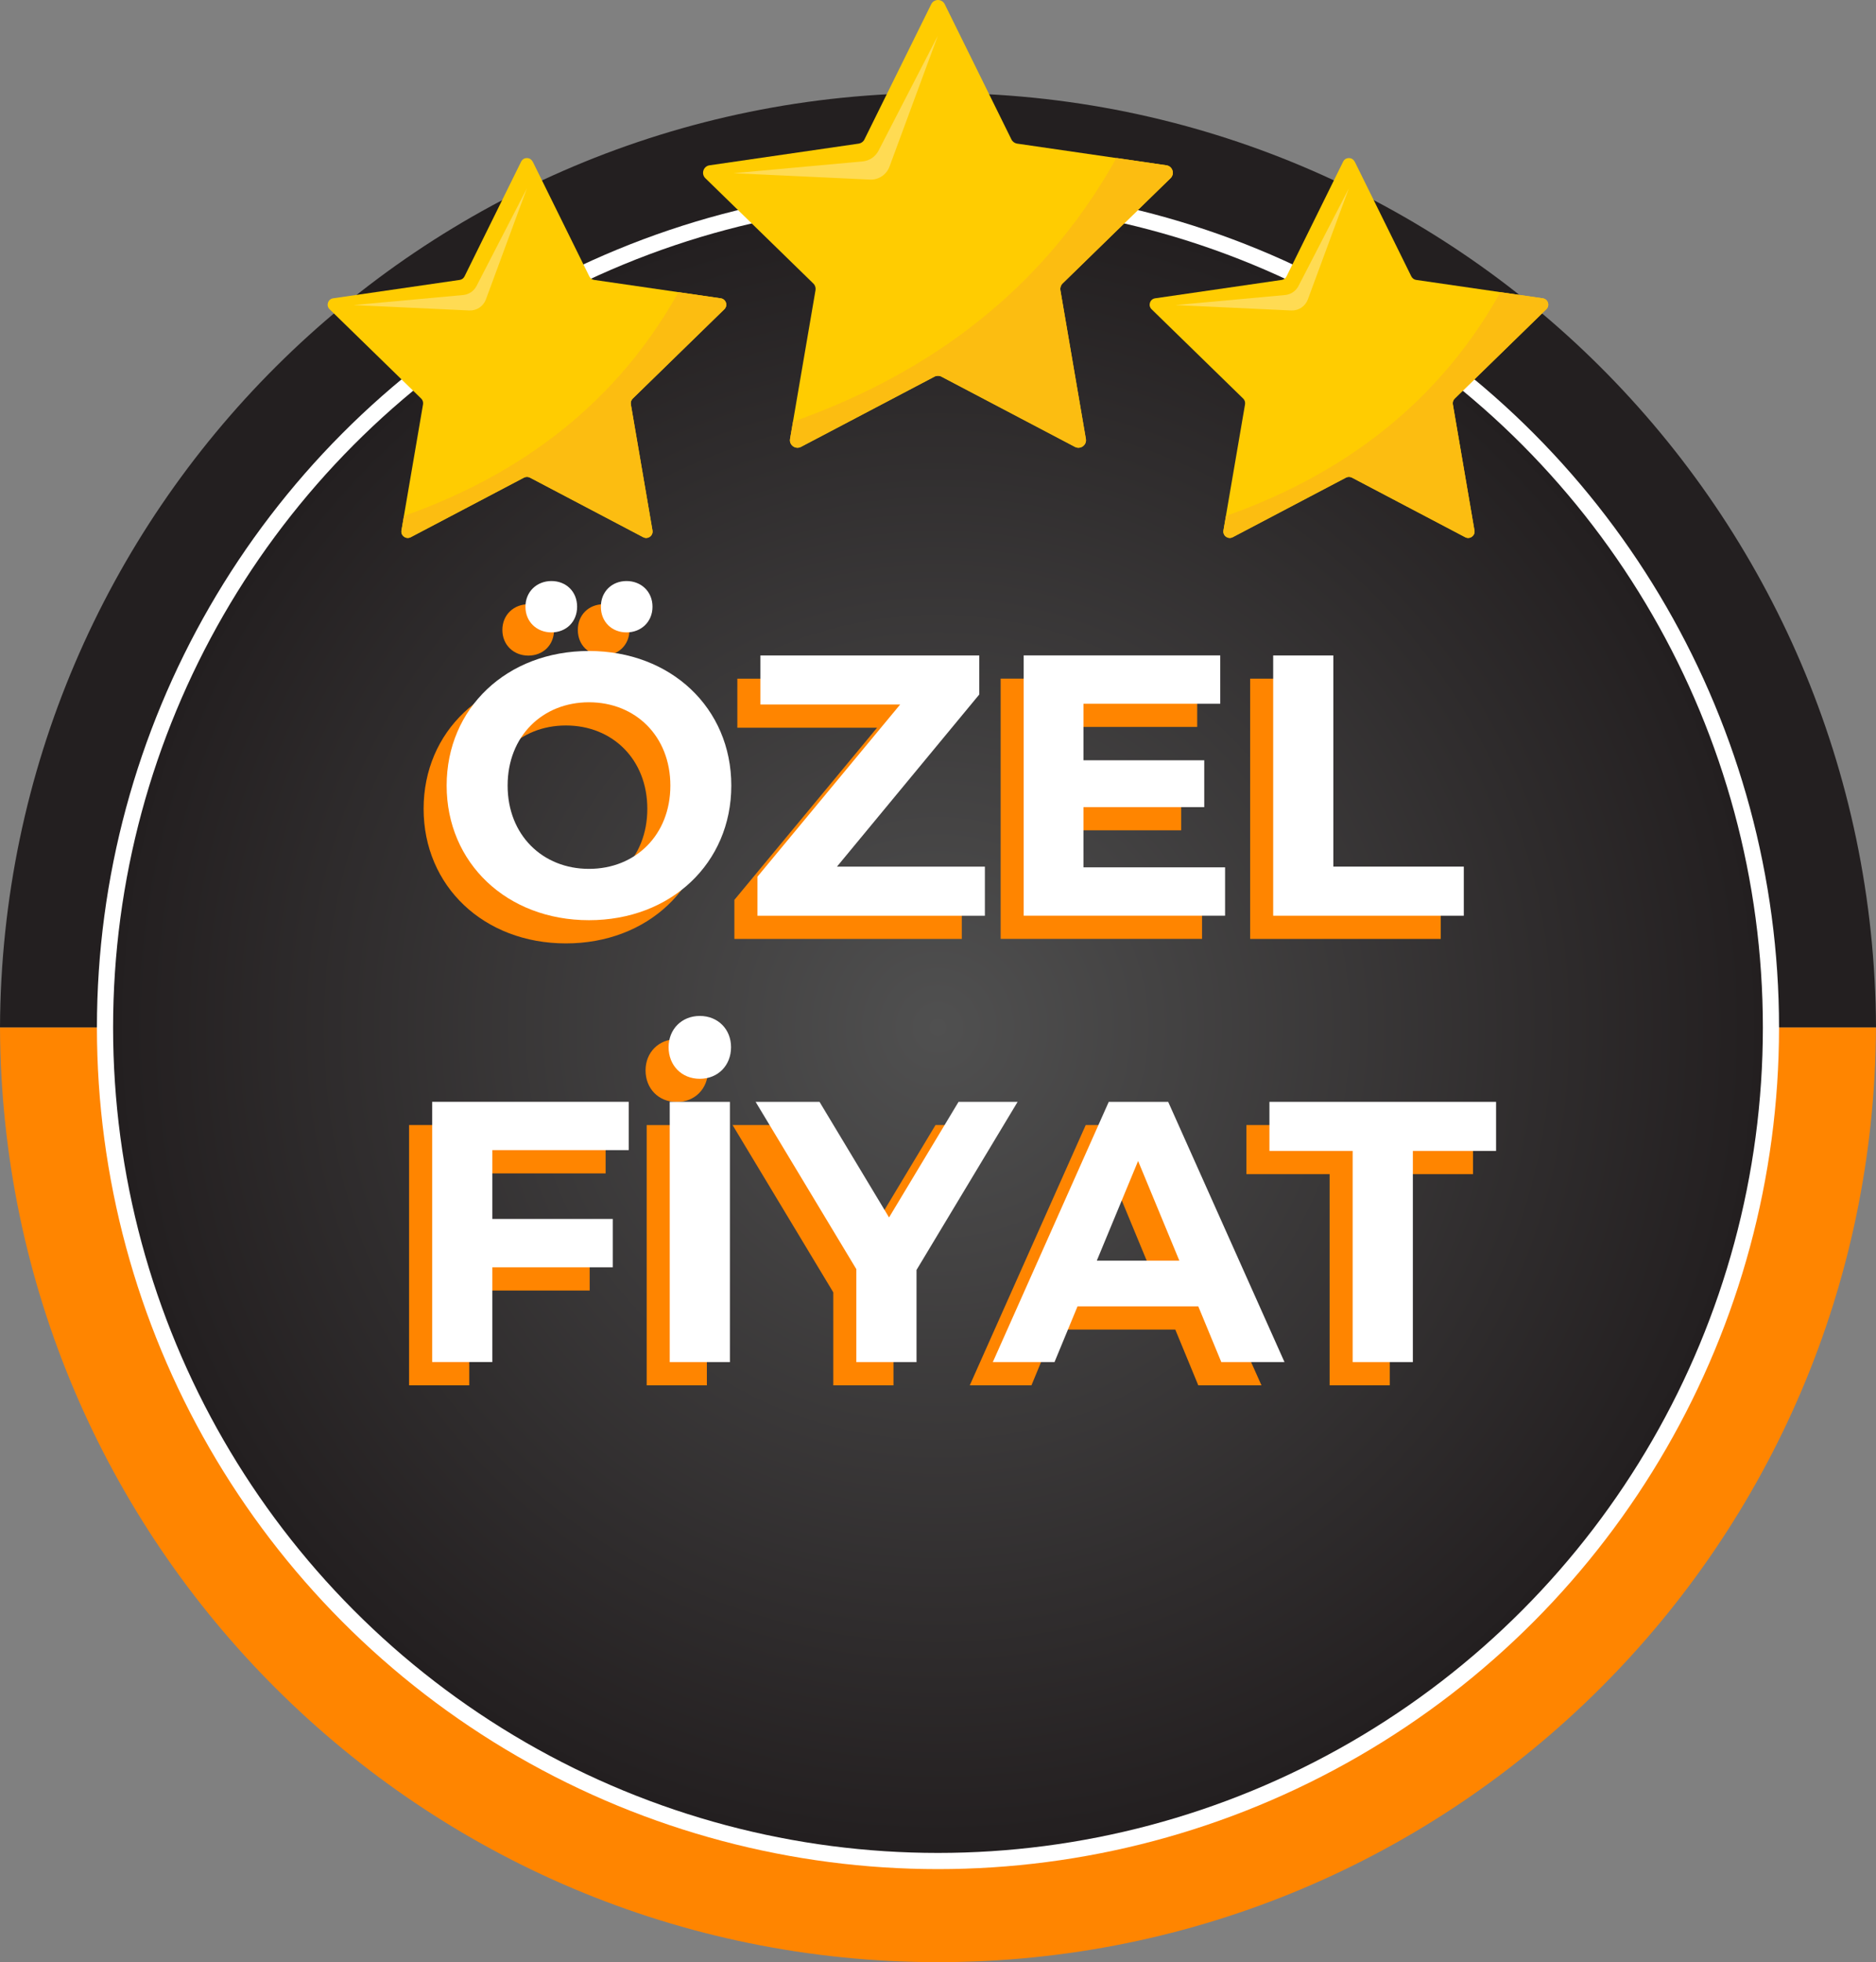
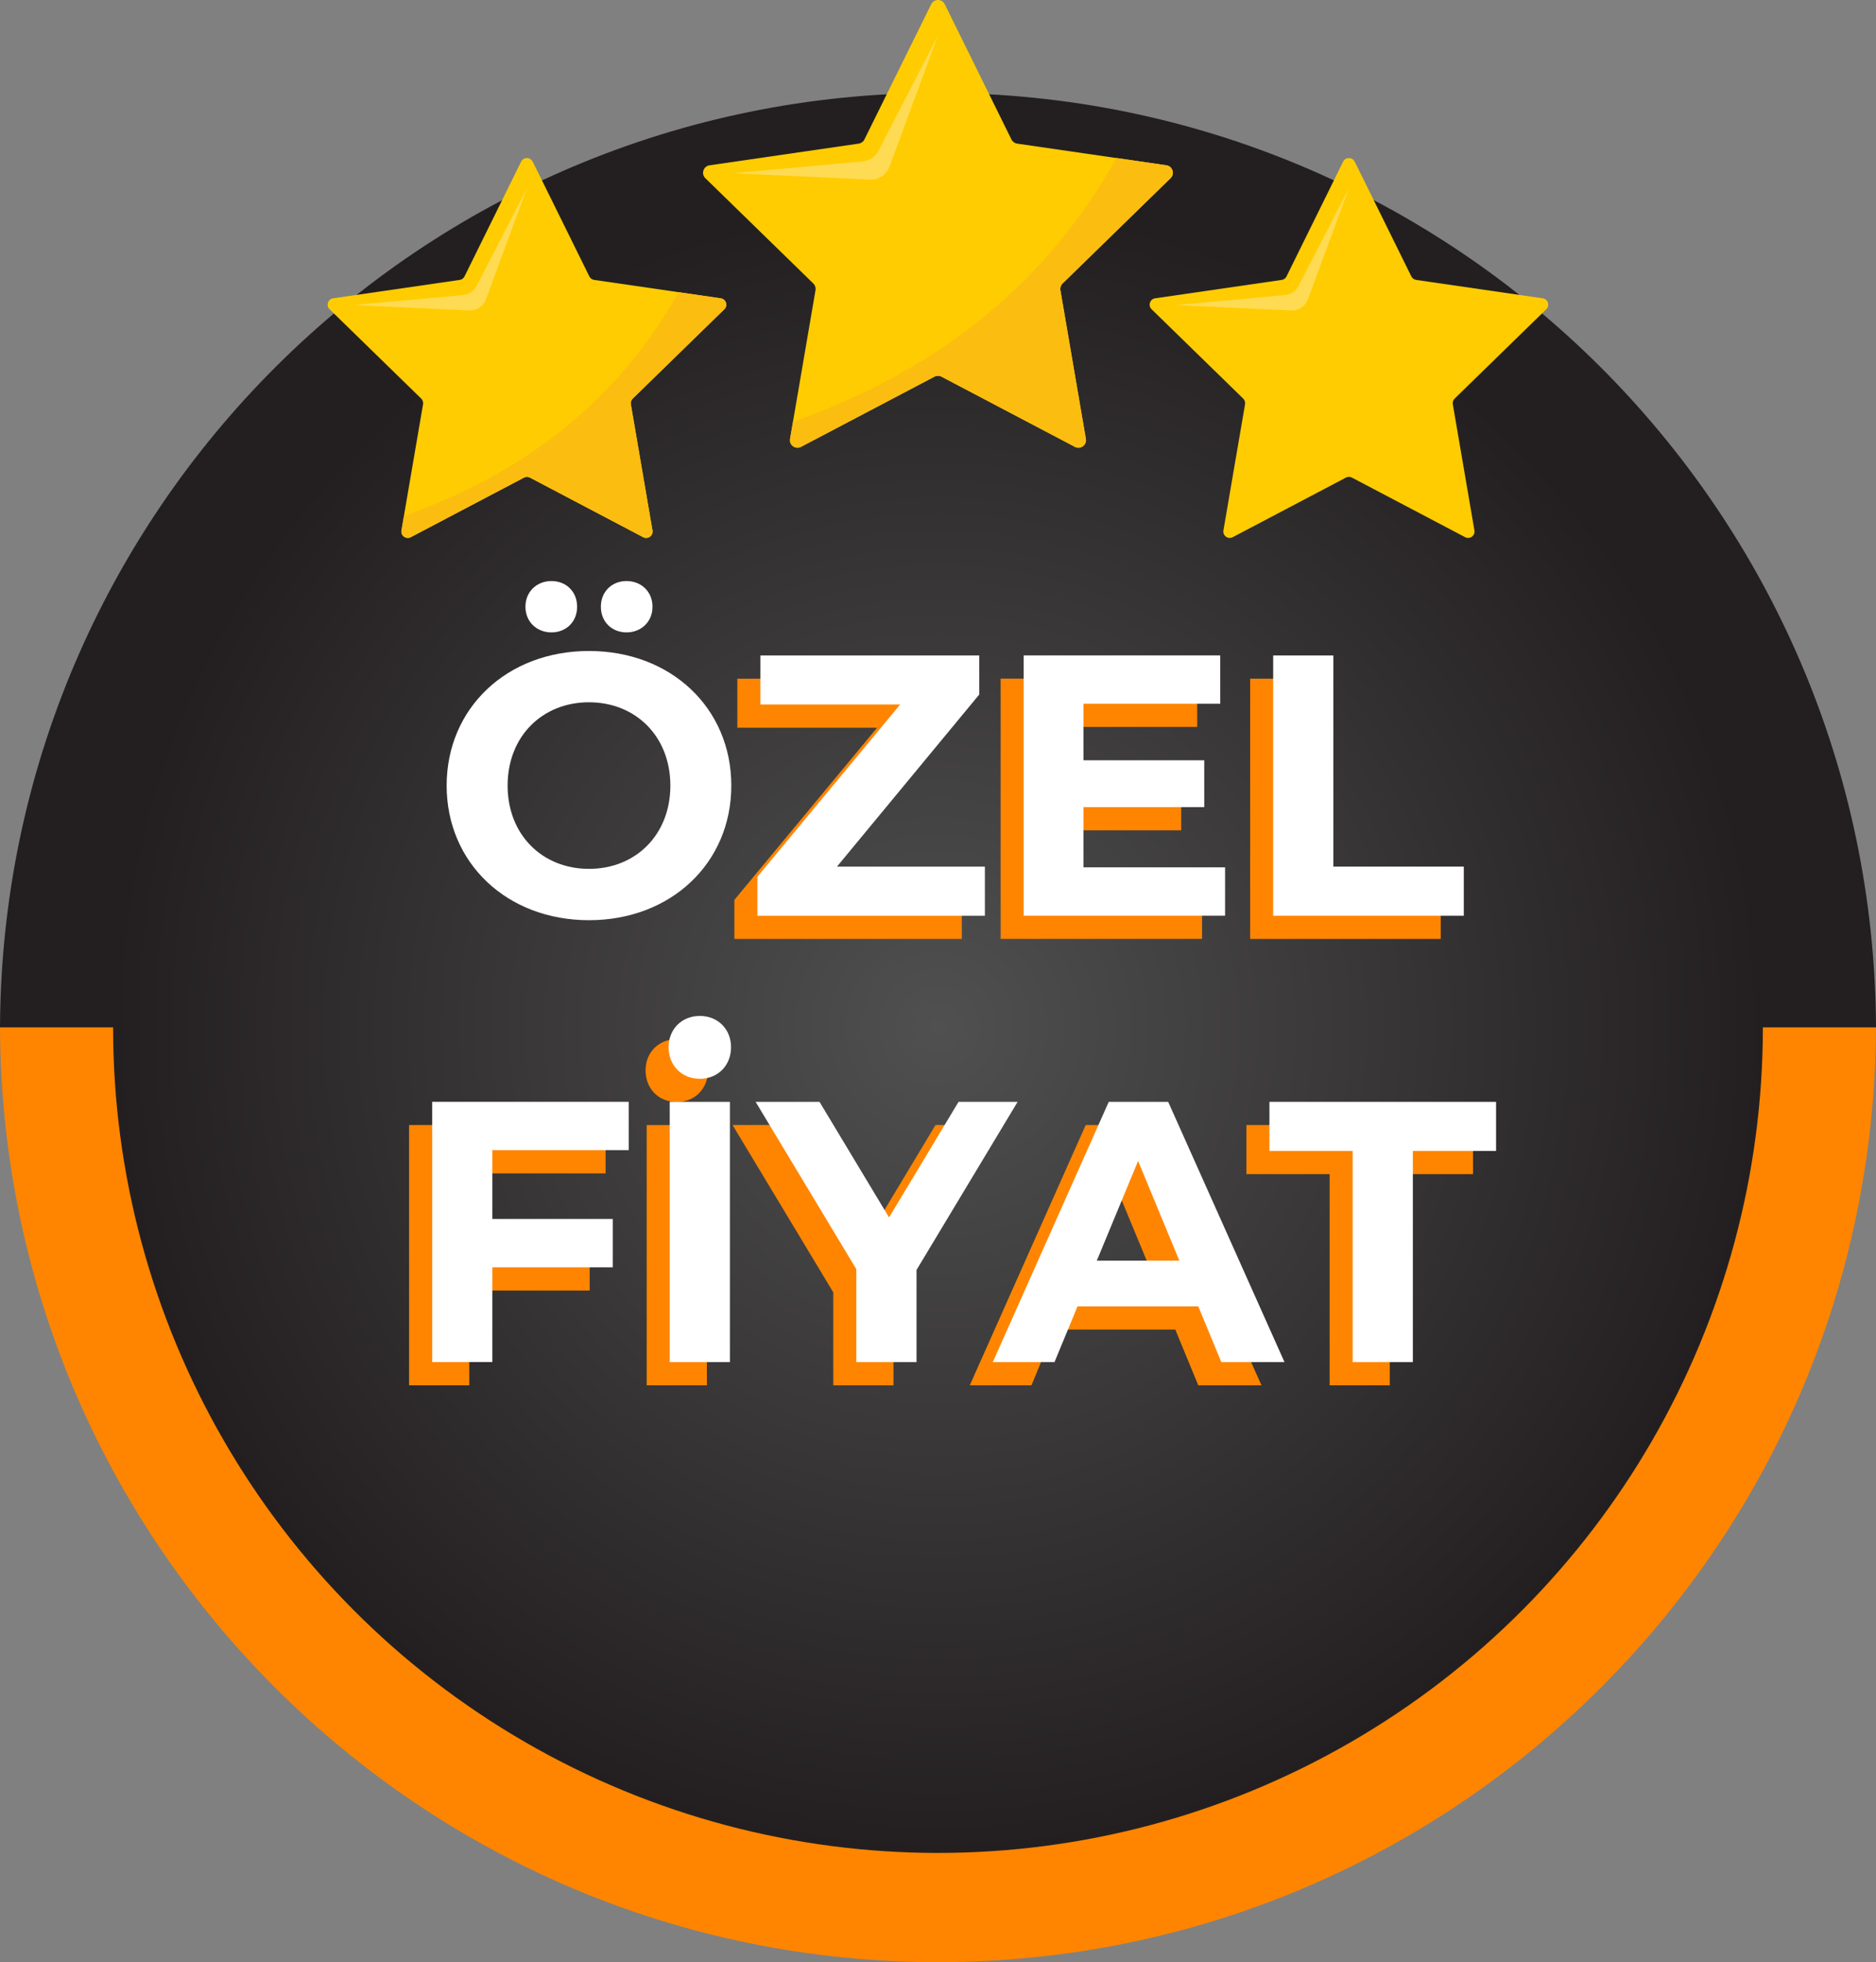
<svg xmlns="http://www.w3.org/2000/svg" id="Layer_2" viewBox="0 0 49.995 52.259">
  <rect x="0" y="0" width="49.995" height="52.259" fill="#808080" stroke="none" />
  <defs>
    <radialGradient id="radial-gradient" cx="24.997" cy="27.367" fx="24.997" fy="27.367" r="21.983" gradientUnits="userSpaceOnUse">
      <stop offset="0" stop-color="#505050" />
      <stop offset="1" stop-color="#231f20" />
    </radialGradient>
  </defs>
  <g id="Layer_1-2">
    <path d="M0,27.367h49.995c-.058-13.757-11.226-24.892-24.997-24.892S.058,13.609,0,27.367Z" style="fill:#231f20;" />
    <path d="M49.995,27.367H0c.058,13.757,11.226,24.892,24.997,24.892s24.939-11.135,24.997-24.892Z" style="fill:#ff8500;" />
-     <circle cx="24.997" cy="27.367" r="22.414" style="fill:#fff;" />
    <circle cx="24.997" cy="27.367" r="21.983" style="fill:url(#radial-gradient);" />
-     <path d="M11.289,21.541c0-2.06,1.604-3.585,3.793-3.585,2.179,0,3.793,1.515,3.793,3.585,0,2.069-1.614,3.585-3.793,3.585-2.188,0-3.793-1.525-3.793-3.585ZM17.251,21.541c0-1.317-.931-2.219-2.169-2.219-1.237,0-2.168.901-2.168,2.219,0,1.316.931,2.218,2.168,2.218,1.238,0,2.169-.901,2.169-2.218ZM13.388,16.777c0-.406.308-.684.693-.684.387,0,.684.277.684.684s-.297.684-.684.684c-.386,0-.693-.277-.693-.684ZM15.399,16.777c0-.406.297-.684.684-.684.386,0,.692.277.692.684s-.307.684-.692.684c-.387,0-.684-.277-.684-.684Z" style="fill:#ff8500;" />
    <path d="M25.632,23.699v1.308h-6.061v-1.04l3.803-4.585h-3.724v-1.307h5.833v1.039l-3.793,4.585h3.941Z" style="fill:#ff8500;" />
    <path d="M32.034,23.719v1.287h-5.367v-6.932h5.238v1.287h-3.645v1.505h3.219v1.248h-3.219v1.604h3.773Z" style="fill:#ff8500;" />
    <path d="M33.315,18.075h1.604v5.624h3.477v1.308h-5.08v-6.932Z" style="fill:#ff8500;" />
    <path d="M12.506,31.252v1.832h3.209v1.287h-3.209v2.525h-1.604v-6.932h5.238v1.287h-3.635Z" style="fill:#ff8500;" />
    <path d="M17.204,28.508c0-.476.347-.832.832-.832s.832.356.832.832c0,.485-.347.842-.832.842s-.832-.356-.832-.842ZM17.234,29.965h1.604v6.932h-1.604v-6.932Z" style="fill:#ff8500;" />
    <path d="M23.811,34.44v2.456h-1.604v-2.476l-2.684-4.456h1.703l1.853,3.079,1.852-3.079h1.574l-2.693,4.476Z" style="fill:#ff8500;" />
    <path d="M31.321,35.411h-3.219l-.614,1.485h-1.644l3.09-6.932h1.584l3.1,6.932h-1.684l-.613-1.485ZM30.815,34.193l-1.099-2.654-1.1,2.654h2.198Z" style="fill:#ff8500;" />
    <path d="M35.434,31.271h-2.218v-1.307h6.04v1.307h-2.218v5.625h-1.604v-5.625Z" style="fill:#ff8500;" />
    <path d="M11.903,20.923c0-2.06,1.604-3.585,3.793-3.585,2.179,0,3.793,1.515,3.793,3.585,0,2.069-1.614,3.585-3.793,3.585-2.188,0-3.793-1.525-3.793-3.585ZM17.865,20.923c0-1.317-.931-2.219-2.169-2.219-1.237,0-2.168.901-2.168,2.219,0,1.316.931,2.218,2.168,2.218,1.238,0,2.169-.901,2.169-2.218ZM14.003,16.159c0-.406.308-.684.693-.684.387,0,.684.277.684.684s-.297.684-.684.684c-.386,0-.693-.277-.693-.684ZM16.013,16.159c0-.406.297-.684.684-.684.386,0,.692.277.692.684s-.307.684-.692.684c-.387,0-.684-.277-.684-.684Z" style="fill:#fff;" />
    <path d="M26.247,23.081v1.308h-6.061v-1.04l3.803-4.585h-3.724v-1.307h5.833v1.039l-3.793,4.585h3.941Z" style="fill:#fff;" />
    <path d="M32.648,23.101v1.287h-5.367v-6.932h5.238v1.287h-3.645v1.505h3.219v1.248h-3.219v1.604h3.773Z" style="fill:#fff;" />
    <path d="M33.929,17.457h1.604v5.624h3.477v1.308h-5.08v-6.932Z" style="fill:#fff;" />
    <path d="M13.121,30.633v1.832h3.209v1.287h-3.209v2.525h-1.604v-6.932h5.238v1.287h-3.635Z" style="fill:#fff;" />
    <path d="M17.818,27.89c0-.476.347-.832.832-.832s.832.356.832.832c0,.485-.347.842-.832.842s-.832-.356-.832-.842ZM17.848,29.346h1.604v6.932h-1.604v-6.932Z" style="fill:#fff;" />
    <path d="M24.425,33.822v2.456h-1.604v-2.476l-2.684-4.456h1.703l1.853,3.079,1.852-3.079h1.574l-2.693,4.476Z" style="fill:#fff;" />
    <path d="M31.934,34.793h-3.218l-.614,1.485h-1.644l3.09-6.932h1.584l3.1,6.932h-1.684l-.614-1.485ZM31.429,33.575l-1.099-2.654-1.1,2.654h2.198Z" style="fill:#fff;" />
    <path d="M36.048,30.653h-2.218v-1.307h6.04v1.307h-2.218v5.625h-1.604v-5.625Z" style="fill:#fff;" />
    <path d="M25.177.112l1.778,3.603c.029.059.086.1.151.11l3.977.578c.165.024.231.226.111.343l-2.878,2.805c-.047.046-.069.113-.058.178l.679,3.961c.028.164-.144.289-.291.212l-3.557-1.87c-.059-.031-.128-.031-.187,0l-3.557,1.87c-.147.077-.32-.048-.291-.212l.679-3.961c.011-.065-.01-.132-.058-.178l-2.878-2.805c-.119-.116-.053-.319.111-.343l3.977-.578c.065-.01.122-.051.151-.11L24.817.112c.074-.149.287-.149.36,0Z" style="fill:#ffcc01;" />
    <path d="M24.997.944l-1.585,3.07c-.083.161-.243.268-.423.285l-3.441.314,3.635.17c.231.011.442-.129.522-.346l1.291-3.493Z" style="fill:#ffdb53;" />
    <path d="M21.134,11.233l-.078.456c-.028.164.144.289.291.212l3.557-1.87c.059-.031.128-.031.187,0l3.557,1.87c.147.077.32-.048.291-.212l-.679-3.961c-.011-.065.01-.132.058-.178l2.878-2.805c.119-.116.053-.319-.111-.343l-1.332-.194c-2.154,3.866-5.453,5.902-8.618,7.024Z" style="fill:#fcbd11;" />
    <path d="M14.197,4.305l1.509,3.057c.025.05.073.085.128.093l3.374.49c.14.02.196.192.094.291l-2.442,2.38c-.04.039-.059.096-.049.151l.576,3.36c.024.139-.122.245-.247.18l-3.018-1.587c-.05-.026-.109-.026-.159,0l-3.018,1.587c-.125.066-.271-.04-.247-.18l.576-3.36c.009-.055-.009-.112-.049-.151l-2.442-2.38c-.101-.099-.045-.27.094-.291l3.374-.49c.056-.008.103-.043.128-.093l1.509-3.057c.063-.127.243-.127.306,0Z" style="fill:#ffcc01;" />
    <path d="M14.045,5.011l-1.345,2.605c-.071.137-.206.228-.359.242l-2.92.267,3.085.144c.196.009.375-.11.443-.294l1.095-2.964Z" style="fill:#ffdb53;" />
    <path d="M10.766,13.741l-.066.387c-.024.139.122.245.247.18l3.018-1.587c.05-.026.109-.026.159,0l3.018,1.587c.125.066.271-.04.247-.18l-.576-3.36c-.009-.055.009-.112.049-.151l2.442-2.38c.101-.099.045-.27-.094-.291l-1.13-.164c-1.828,3.28-4.627,5.008-7.312,5.959Z" style="fill:#fcbd11;" />
    <path d="M36.103,4.305l1.509,3.057c.025.05.073.085.128.093l3.374.49c.14.02.196.192.094.291l-2.442,2.38c-.04.039-.059.096-.049.151l.576,3.36c.024.139-.122.245-.247.18l-3.018-1.587c-.05-.026-.109-.026-.159,0l-3.018,1.587c-.125.066-.271-.04-.247-.18l.576-3.36c.009-.055-.009-.112-.049-.151l-2.442-2.38c-.101-.099-.045-.27.094-.291l3.374-.49c.056-.008.103-.043.128-.093l1.509-3.057c.063-.127.243-.127.306,0Z" style="fill:#ffcc01;" />
    <path d="M35.95,5.011l-1.345,2.605c-.071.137-.206.228-.359.242l-2.92.267,3.085.144c.196.009.375-.11.443-.294l1.095-2.964Z" style="fill:#ffdb53;" />
-     <path d="M32.672,13.741l-.066.387c-.024.139.122.245.247.18l3.018-1.587c.05-.026.109-.026.159,0l3.018,1.587c.125.066.271-.04.247-.18l-.576-3.36c-.009-.055.009-.112.049-.151l2.442-2.38c.101-.099.045-.27-.094-.291l-1.13-.164c-1.828,3.28-4.627,5.008-7.312,5.959Z" style="fill:#fcbd11;" />
  </g>
</svg>